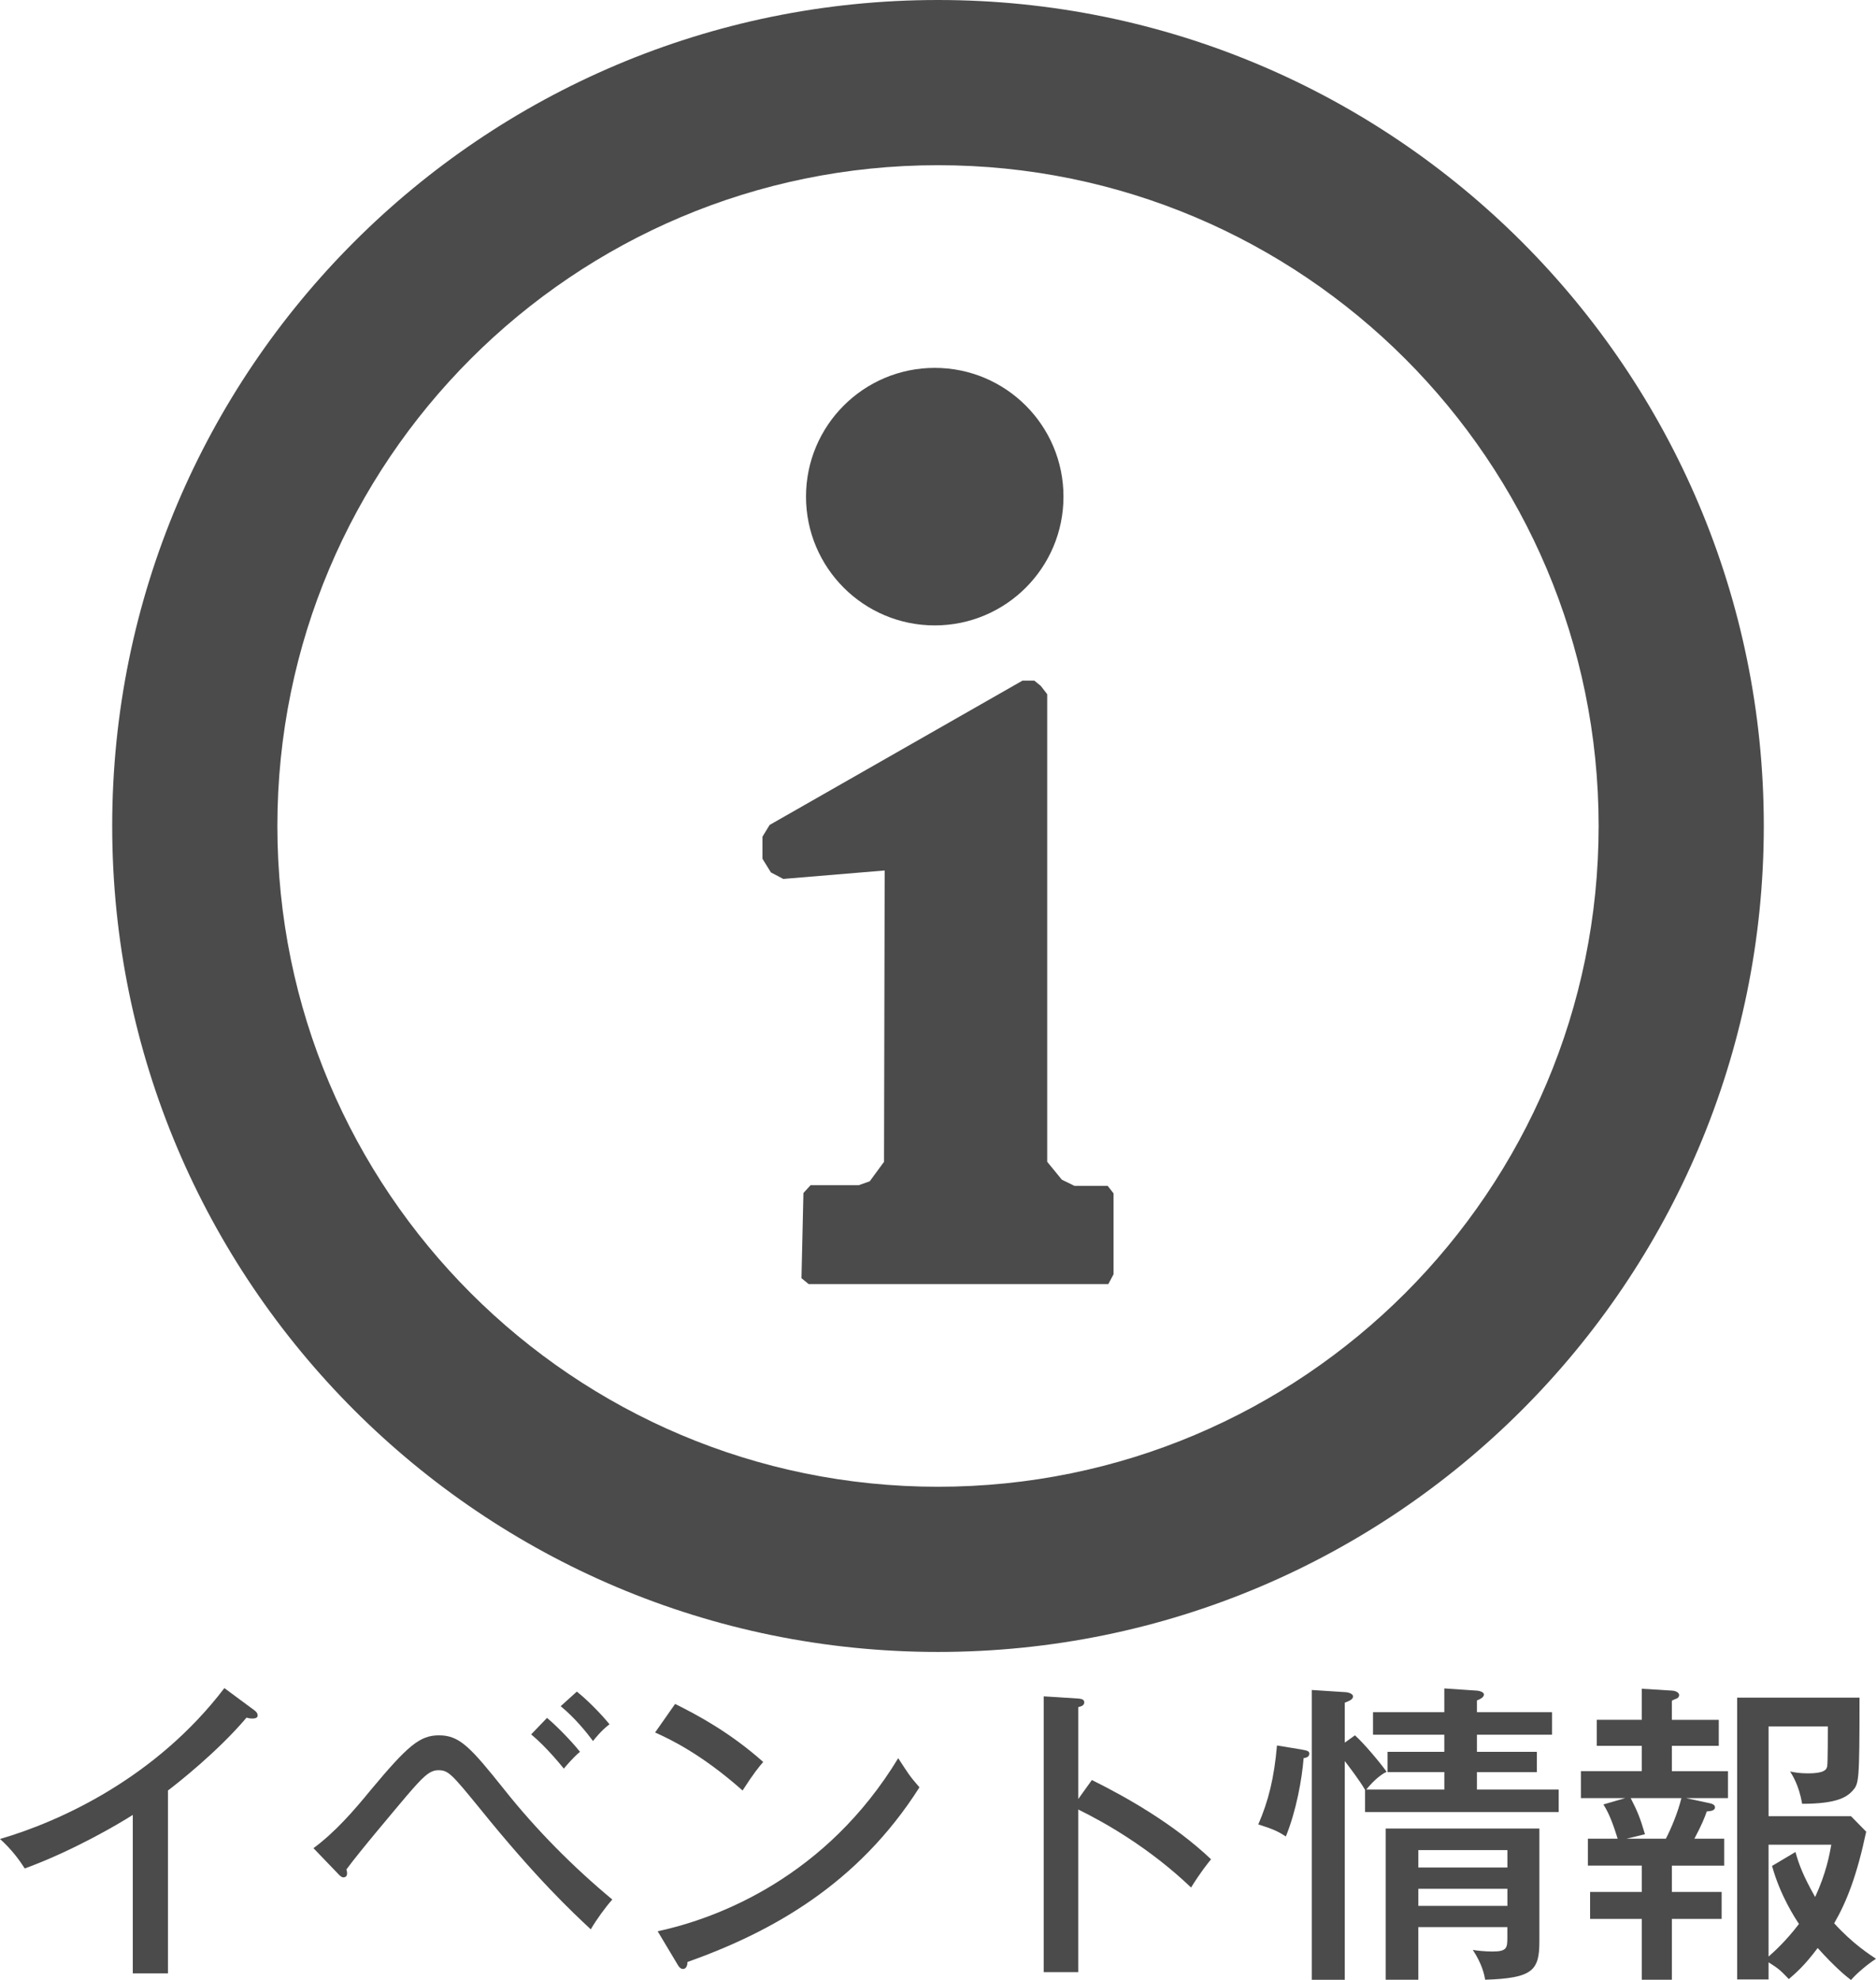
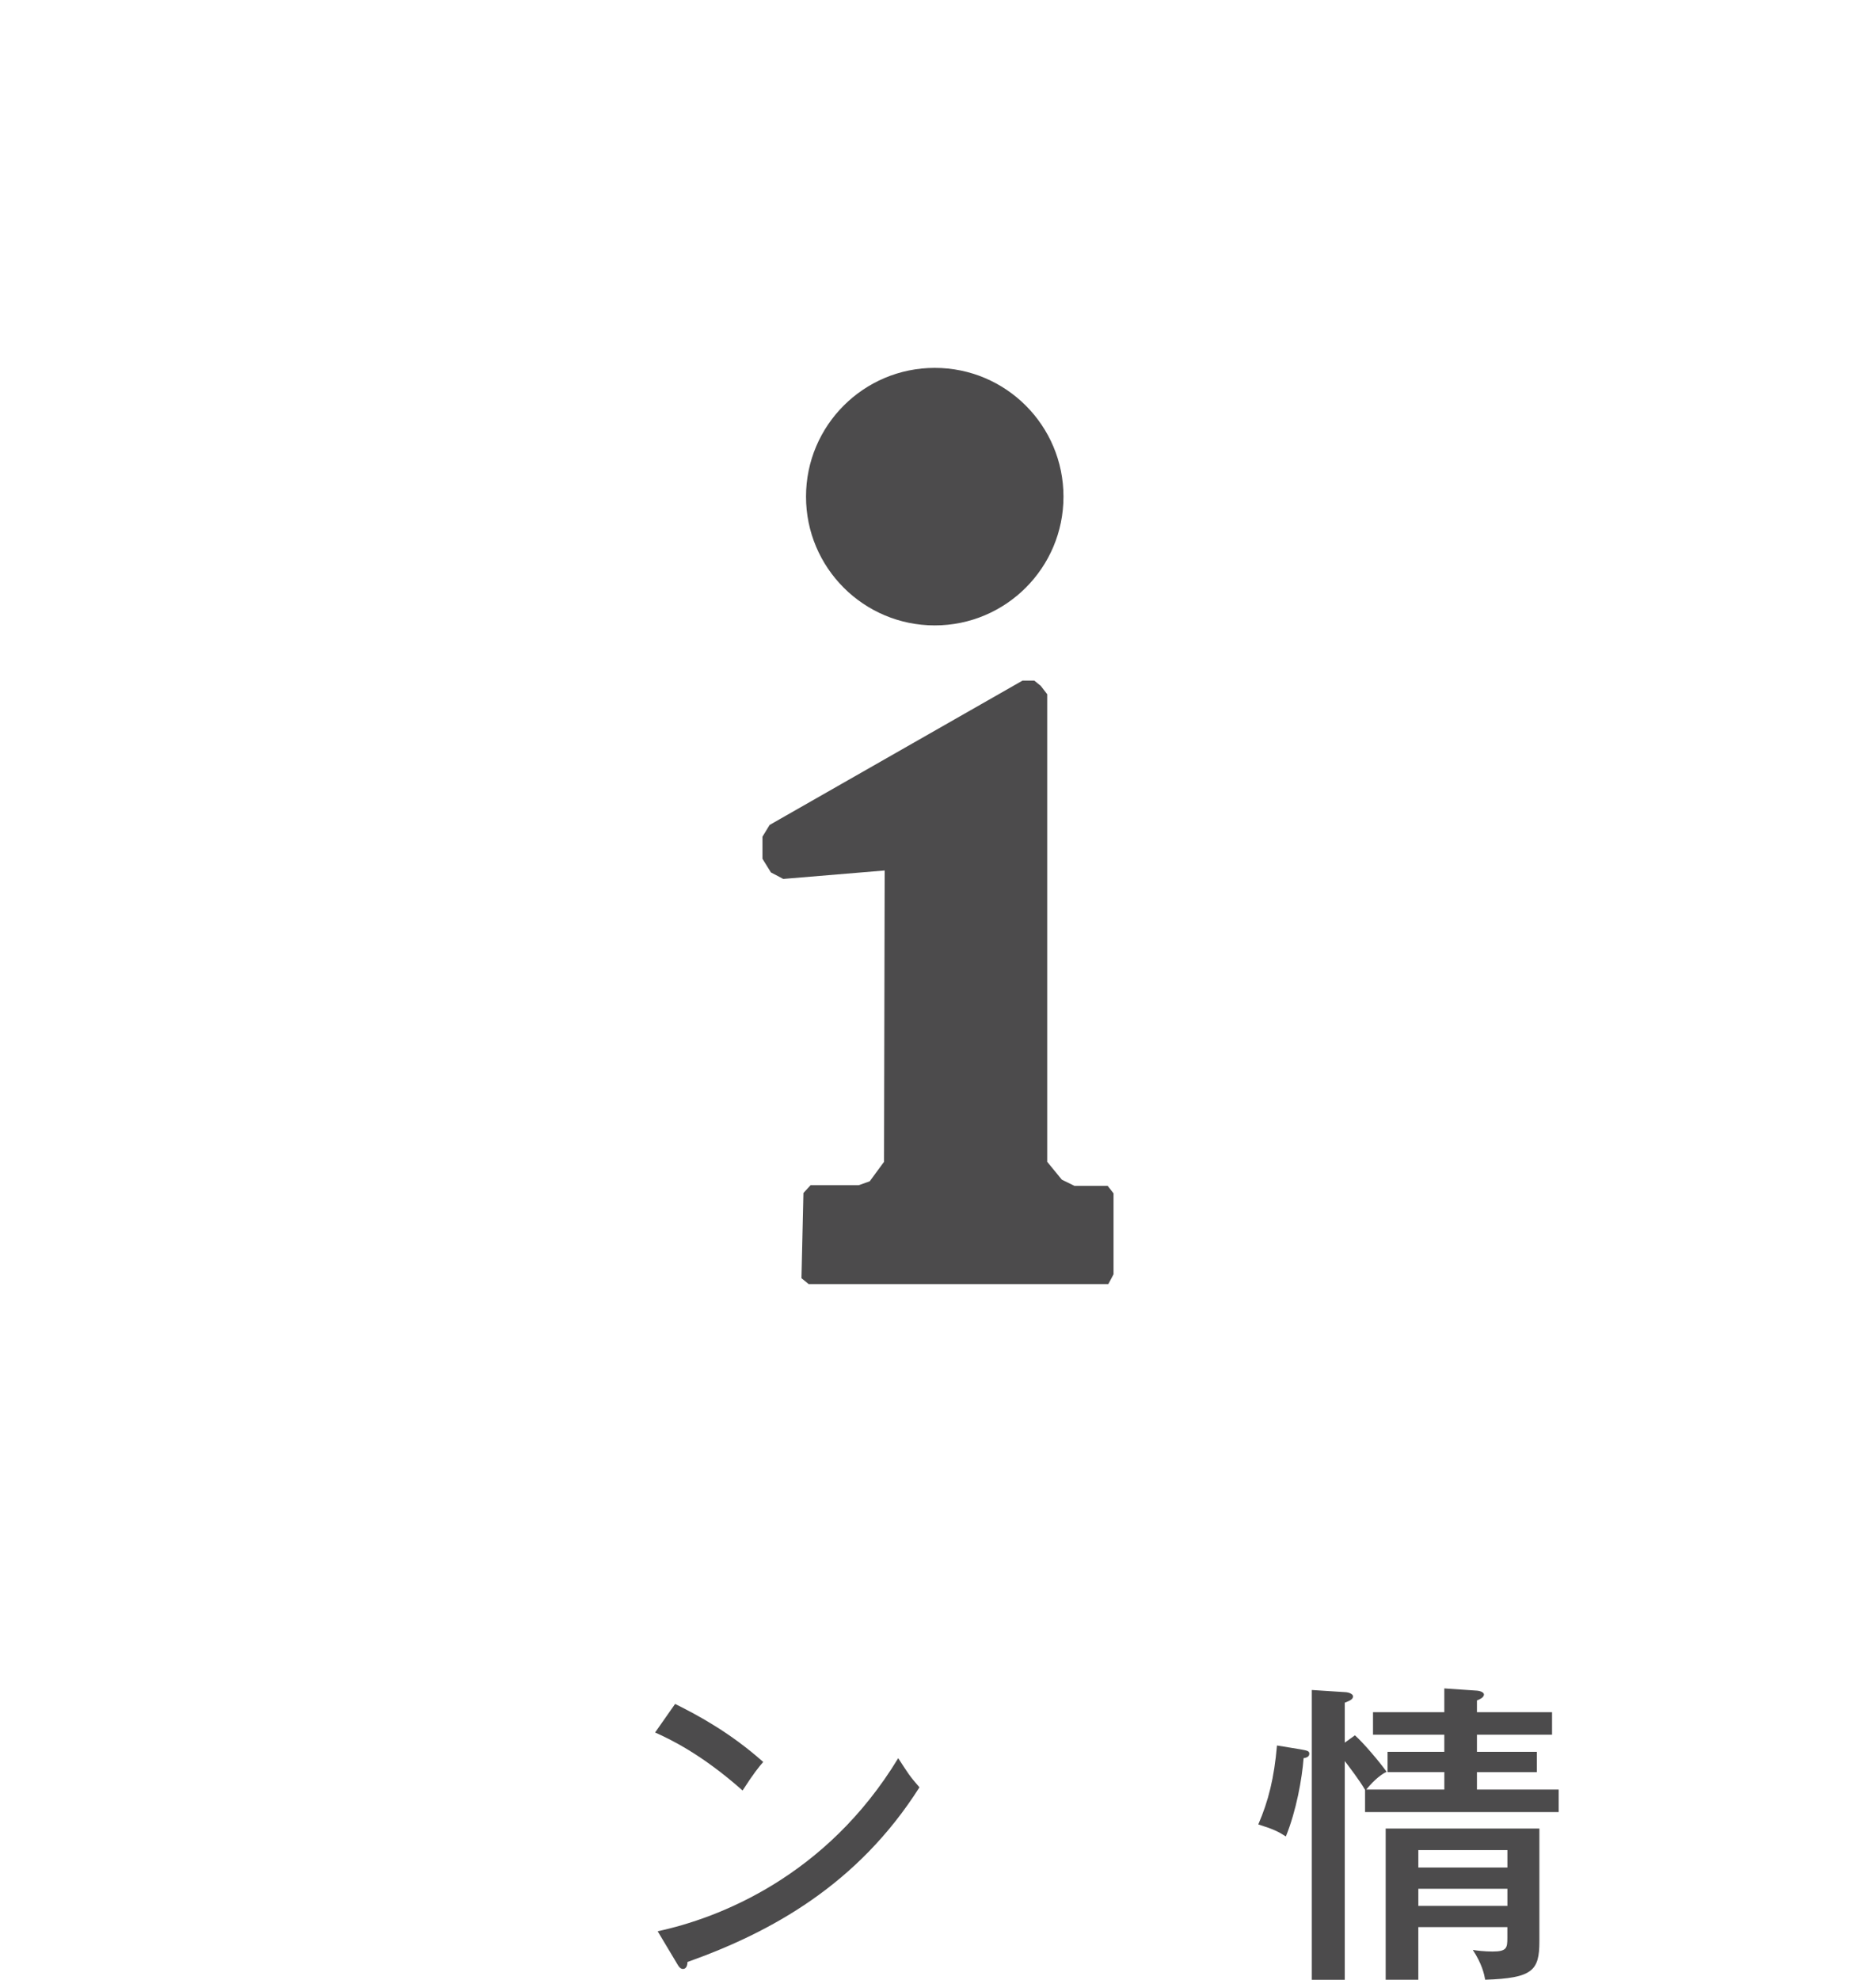
<svg xmlns="http://www.w3.org/2000/svg" version="1.1" id="レイヤー_1" x="0px" y="0px" viewBox="0 0 92.842 97.97" style="enable-background:new 0 0 92.842 97.97;" xml:space="preserve">
  <g>
-     <path style="fill:#4C4B4C;" d="M46.421,0C23.85,0,5.553,18.297,5.553,40.868S23.85,81.735,46.421,81.735   c22.57,0,40.868-18.297,40.868-40.868S68.991,0,46.421,0z M46.421,73.562c-18.056,0-32.694-14.638-32.694-32.694   S28.364,8.174,46.421,8.174c18.056,0,32.694,14.638,32.694,32.694S64.477,73.562,46.421,73.562z" />
    <g>
      <circle style="fill:#4C4B4C;" cx="46.26" cy="24.573" r="6.371" />
      <polygon style="fill:#4C4B4C;" points="51.183,33.675 50.604,33.675 38.088,40.817 37.734,41.397 37.734,42.491 38.152,43.166     38.763,43.488 43.782,43.07 43.75,57.484 43.042,58.449 42.495,58.642 40.115,58.642 39.761,59.028 39.664,63.243 40.018,63.533     54.851,63.533 55.108,63.05 55.108,59.382 55.108,59.045 54.818,58.675 53.177,58.675 52.55,58.369 51.826,57.484 51.826,34.35     51.504,33.932   " />
    </g>
  </g>
  <g>
-     <path style="fill:#4C4B4C;" d="M8.312,97.64H6.572v-7.842c-0.737,0.47-2.949,1.772-5.348,2.651C0.956,92.025,0.564,91.492,0,90.99   c3.011-0.878,7.732-3.043,11.104-7.466l1.506,1.114c0.094,0.079,0.141,0.141,0.141,0.251S12.61,85.03,12.5,85.03   c-0.11,0-0.204-0.015-0.298-0.047c-1.459,1.725-3.498,3.31-3.89,3.608V97.64z" />
-     <path style="fill:#4C4B4C;" d="M15.513,91.445c1.098-0.815,1.992-1.85,2.854-2.902c1.82-2.18,2.416-2.682,3.357-2.682   c1.02,0,1.553,0.581,3.231,2.682c1.584,1.992,3.388,3.812,5.348,5.443c-0.314,0.345-0.784,0.988-1.066,1.474   c-0.942-0.878-2.714-2.541-5.474-5.96c-1.412-1.725-1.569-1.913-2.07-1.913c-0.455,0-0.784,0.36-1.584,1.286   c-0.486,0.581-2.337,2.761-2.965,3.624c0.016,0.062,0.032,0.11,0.032,0.204s-0.047,0.188-0.188,0.188   c-0.078,0-0.188-0.094-0.267-0.188L15.513,91.445z M27.072,84.999c0.439,0.36,1.239,1.176,1.631,1.678   c-0.329,0.267-0.706,0.721-0.8,0.831c-0.141-0.173-0.847-1.051-1.616-1.694L27.072,84.999z M28.547,83.697   c0.518,0.408,1.223,1.129,1.616,1.616c-0.408,0.314-0.706,0.69-0.815,0.831c-0.314-0.423-0.879-1.129-1.6-1.725L28.547,83.697z" />
    <path style="fill:#4C4B4C;" d="M33.41,84.308c1.145,0.565,2.76,1.443,4.36,2.871c-0.204,0.235-0.487,0.58-1.02,1.412   c-2.07-1.836-3.639-2.557-4.329-2.871L33.41,84.308z M32.547,95.555c3.011-0.643,8.345-2.698,11.905-8.564   c0.502,0.768,0.533,0.847,1.051,1.443c-3.058,4.815-7.34,7.168-11.481,8.642c0,0.173-0.063,0.345-0.22,0.345   c-0.126,0-0.204-0.11-0.251-0.188L32.547,95.555z" />
-     <path style="fill:#4C4B4C;" d="M54.036,88.073c1.647,0.815,4.031,2.149,5.898,3.921c-0.188,0.235-0.487,0.596-0.989,1.396   c-2.055-1.96-4.266-3.215-5.584-3.858v8.046h-1.709V83.932l1.725,0.11c0.188,0.016,0.282,0.063,0.282,0.188   c0,0.173-0.188,0.204-0.298,0.235v4.548L54.036,88.073z" />
    <path style="fill:#4C4B4C;" d="M64.342,86.551c0.345,0.063,0.455,0.079,0.455,0.22c0,0.173-0.188,0.204-0.282,0.22   c-0.079,1.02-0.361,2.604-0.879,3.874c-0.36-0.235-0.612-0.361-1.364-0.596c0.502-1.161,0.784-2.29,0.925-3.906L64.342,86.551z    M67.055,85.861c0.455,0.408,1.192,1.286,1.569,1.804c-0.376,0.173-0.784,0.596-1.004,0.878h3.859v-0.862H68.67v-1.004h2.808V85.83   h-3.529v-1.114h3.529V83.54l1.616,0.11c0.188,0.016,0.345,0.094,0.345,0.188c0,0.094-0.079,0.157-0.126,0.188   c-0.047,0.032-0.141,0.079-0.22,0.11v0.581h3.717v1.114h-3.717v0.847h2.965v1.004h-2.965v0.862h4.046v1.114h-9.583v-1.098   c-0.282-0.486-0.768-1.114-1.004-1.427v10.823h-1.631V83.618l1.71,0.11c0.141,0.015,0.329,0.094,0.329,0.204   c0,0.157-0.173,0.22-0.408,0.314v1.977L67.055,85.861z M70.192,95.35v2.604h-1.616v-7.482h7.607v5.584   c0,1.443-0.329,1.819-2.682,1.898c-0.047-0.267-0.157-0.784-0.612-1.475c0.188,0.032,0.58,0.079,0.972,0.079   c0.706,0,0.737-0.173,0.737-0.674V95.35H70.192z M74.6,92.402v-0.862h-4.407v0.862H74.6z M74.6,94.3v-0.847h-4.407V94.3H74.6z" />
-     <path style="fill:#4C4B4C;" d="M82.74,93.61h2.463v1.333H82.74v3.011h-1.49v-3.011h-2.557V93.61h2.557v-1.302h-2.666v-1.333h1.474   c-0.188-0.581-0.376-1.176-0.706-1.694l1.082-0.314h-2.196v-1.333h3.011v-1.255h-2.227v-1.286h2.227v-1.537l1.522,0.094   c0.188,0.016,0.329,0.11,0.329,0.22c0,0.047-0.032,0.126-0.094,0.157c-0.11,0.047-0.204,0.079-0.267,0.126v0.941h2.322v1.286H82.74   v1.255h2.776v1.333h-2.07l1.161,0.251c0.157,0.032,0.267,0.094,0.267,0.204c0,0.173-0.235,0.188-0.408,0.204   c-0.094,0.282-0.251,0.674-0.612,1.349h1.475v1.333H82.74V93.61z M80.702,88.967c0.345,0.674,0.47,0.988,0.706,1.788l-0.91,0.22   h1.945c0.267-0.518,0.596-1.302,0.768-2.008H80.702z M87.524,97.939h-1.553V83.995h6.055c0,4.219-0.032,4.251-0.345,4.611   c-0.282,0.298-0.737,0.643-2.494,0.643c-0.157-0.91-0.471-1.396-0.596-1.6c0.22,0.047,0.471,0.094,0.894,0.094   c0.8,0,0.91-0.188,0.941-0.345c0.032-0.157,0.032-1.694,0.032-1.977h-2.933v4.439h4.078l0.753,0.768   c-0.455,2.149-0.957,3.451-1.584,4.533c0.91,1.004,1.741,1.537,2.07,1.756c-0.392,0.251-0.925,0.69-1.239,1.051   c-0.267-0.204-0.8-0.643-1.647-1.584c-0.674,0.894-1.067,1.223-1.428,1.537c-0.423-0.439-0.486-0.502-1.004-0.831V97.939z    M88.857,91.633c0.157,0.581,0.377,1.176,0.973,2.227c0.549-1.192,0.706-2.07,0.8-2.588h-3.106v5.537   c0.251-0.22,0.863-0.768,1.506-1.616c-0.188-0.282-0.925-1.396-1.333-2.87L88.857,91.633z" />
  </g>
</svg>